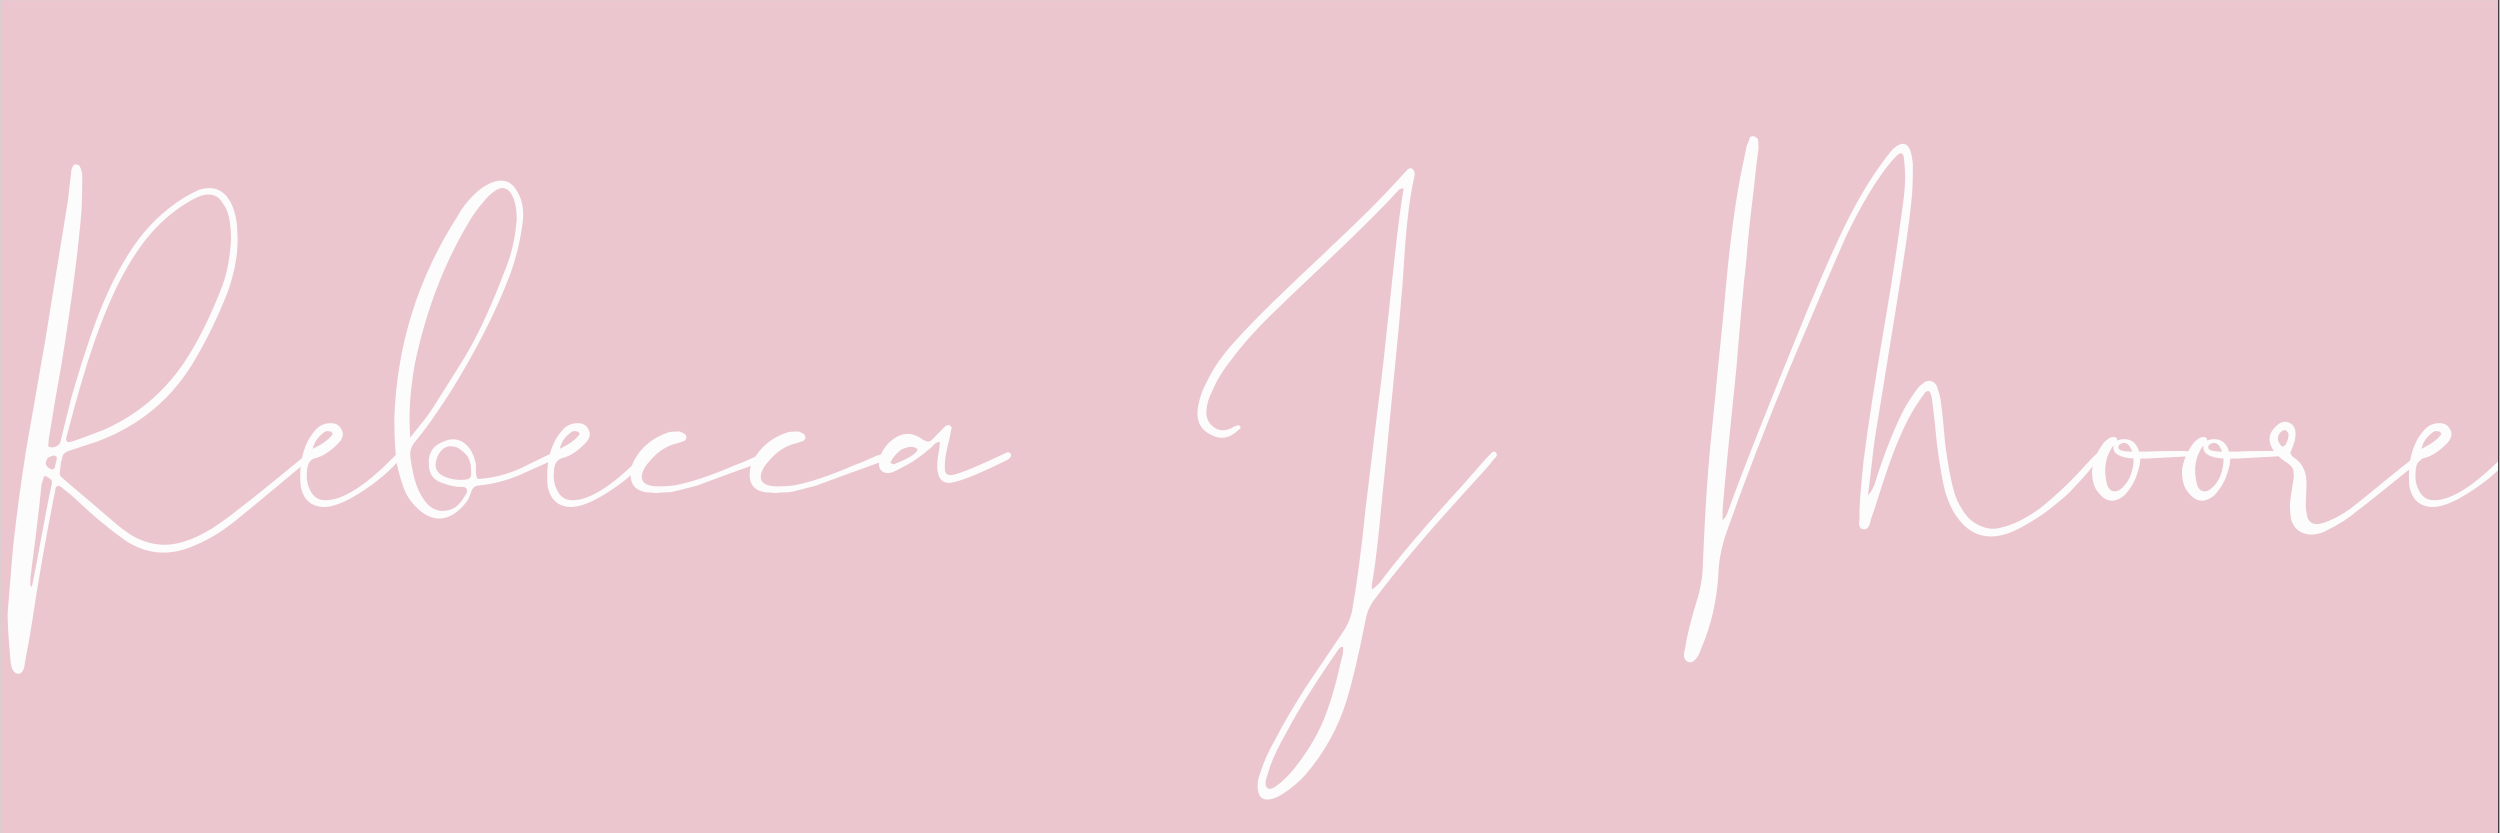
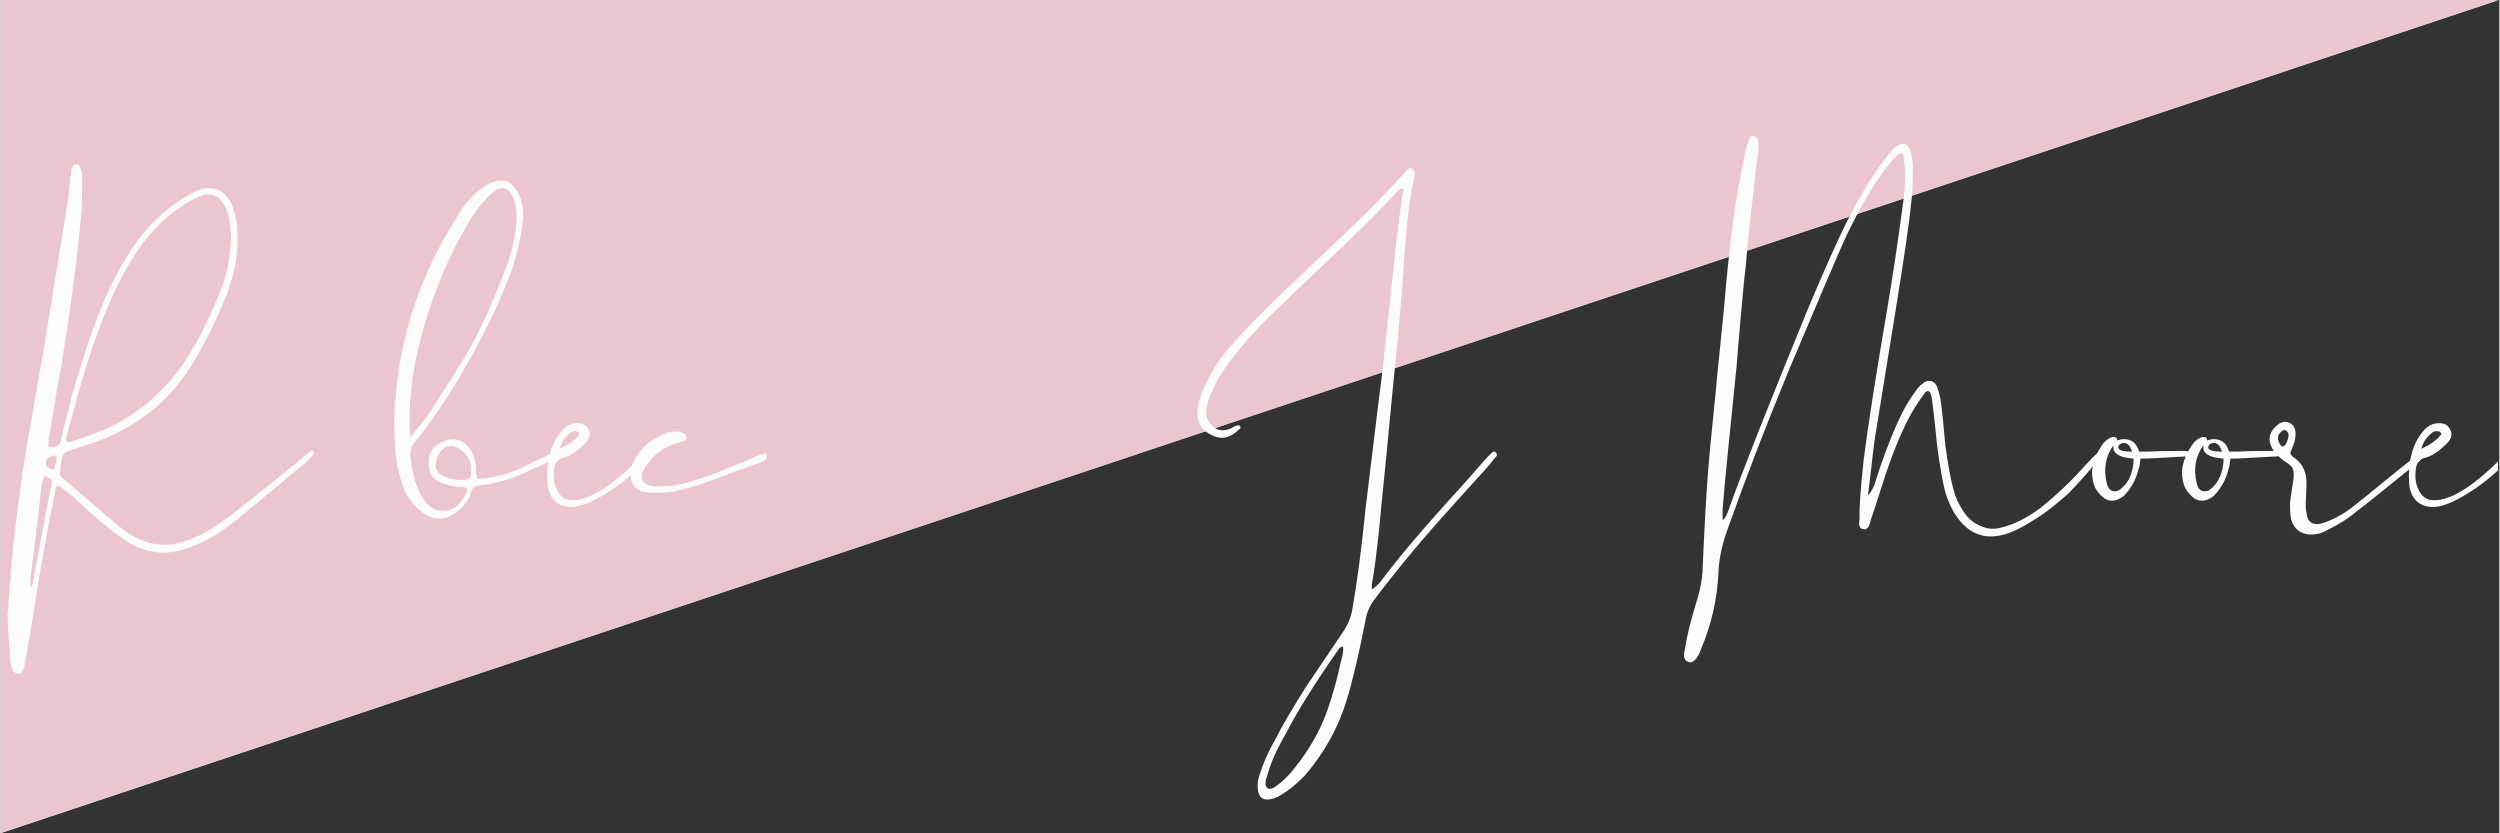
<svg xmlns="http://www.w3.org/2000/svg" width="300" zoomAndPan="magnify" viewBox="0 0 224.88 75" height="100" preserveAspectRatio="xMidYMid meet" version="1.0">
  <rect x="0" y="0" width="224.88" height="75" fill="#333333" stroke="none" />
  <defs>
    <g />
    <clipPath id="d2eb461c69">
-       <path d="M 0 0.02 L 224.762 0.02 L 224.762 74.98 L 0 74.98 Z M 0 0.02 " clip-rule="nonzero" />
+       <path d="M 0 0.02 L 224.762 0.02 L 0 74.98 Z M 0 0.02 " clip-rule="nonzero" />
    </clipPath>
    <clipPath id="27f552cc8f">
      <path d="M 216 38 L 224.762 38 L 224.762 46 L 216 46 Z M 216 38 " clip-rule="nonzero" />
    </clipPath>
  </defs>
  <g clip-path="url(#d2eb461c69)">
    <path fill="#ffffff" d="M 0 0.02 L 224.879 0.02 L 224.879 74.98 L 0 74.98 Z M 0 0.02 " fill-opacity="1" fill-rule="nonzero" />
    <path fill="#ebc6cf" d="M 0 0.02 L 224.879 0.02 L 224.879 74.98 L 0 74.98 Z M 0 0.02 " fill-opacity="1" fill-rule="nonzero" />
  </g>
  <g fill="#fcfcfc" fill-opacity="1">
    <g transform="translate(-0, 60.505)">
      <g>
        <path d="M 1.688 0.125 C 1.438 0.164 1.227 0.039 1.062 -0.25 C 0.938 -0.582 0.875 -0.895 0.875 -1.188 C 0.707 -3.008 0.625 -4.379 0.625 -5.297 C 0.957 -9.484 1.145 -11.68 1.188 -11.891 C 1.477 -14.504 1.848 -17.223 2.297 -20.047 L 3.984 -29.703 L 6.047 -42.406 C 6.086 -42.695 6.133 -43.117 6.188 -43.672 C 6.25 -44.234 6.301 -44.66 6.344 -44.953 C 6.344 -45.203 6.406 -45.41 6.531 -45.578 C 6.531 -45.66 6.613 -45.703 6.781 -45.703 C 6.906 -45.703 7.008 -45.66 7.094 -45.578 C 7.258 -45.285 7.344 -44.953 7.344 -44.578 C 7.344 -43.254 7.32 -42.258 7.281 -41.594 C 6.988 -38.02 6.391 -33.41 5.484 -27.766 C 5.023 -25.234 4.672 -23.16 4.422 -21.547 C 4.336 -21.129 4.297 -20.797 4.297 -20.547 C 4.254 -20.422 4.273 -20.336 4.359 -20.297 C 4.441 -20.254 4.547 -20.234 4.672 -20.234 C 5.129 -20.316 5.379 -20.547 5.422 -20.922 L 6.344 -24.656 C 7.551 -28.852 8.633 -31.988 9.594 -34.062 C 10.25 -35.551 11.055 -37.004 12.016 -38.422 C 13.223 -40.16 14.719 -41.594 16.5 -42.719 C 17.082 -43.051 17.52 -43.281 17.812 -43.406 C 19.176 -43.852 20.172 -43.414 20.797 -42.094 C 21.129 -41.301 21.297 -40.488 21.297 -39.656 C 21.422 -38 21.129 -36.176 20.422 -34.188 C 19.547 -31.988 18.594 -30.016 17.562 -28.266 C 15.531 -24.691 12.539 -22.18 8.594 -20.734 C 8.219 -20.609 7.391 -20.336 6.109 -19.922 C 5.773 -19.797 5.586 -19.609 5.547 -19.359 C 5.547 -19.273 5.523 -19.18 5.484 -19.078 C 5.441 -18.973 5.422 -18.898 5.422 -18.859 C 5.336 -18.203 5.305 -17.832 5.328 -17.75 C 5.348 -17.664 5.586 -17.438 6.047 -17.062 L 9.844 -13.828 C 10.582 -13.16 11.266 -12.641 11.891 -12.266 C 13.473 -11.391 15.07 -11.242 16.688 -11.828 C 17.27 -11.992 18.055 -12.367 19.047 -12.953 C 19.172 -13.035 19.473 -13.242 19.953 -13.578 C 20.43 -13.91 20.797 -14.18 21.047 -14.391 C 21.961 -15.086 23.258 -16.117 24.938 -17.484 C 26.613 -18.859 27.578 -19.648 27.828 -19.859 C 27.953 -19.984 28.055 -19.984 28.141 -19.859 C 28.223 -19.773 28.223 -19.691 28.141 -19.609 C 28.016 -19.441 27.785 -19.191 27.453 -18.859 C 27.242 -18.703 26.344 -17.957 24.75 -16.625 C 23.156 -15.289 21.922 -14.273 21.047 -13.578 C 19.754 -12.535 18.383 -11.742 16.938 -11.203 C 14.945 -10.461 13.055 -10.672 11.266 -11.828 C 10.441 -12.41 9.844 -12.867 9.469 -13.203 C 9.133 -13.453 8.789 -13.734 8.438 -14.047 C 8.082 -14.359 7.695 -14.707 7.281 -15.094 C 6.863 -15.488 6.531 -15.789 6.281 -16 L 5.422 -16.688 C 5.172 -16.852 5.004 -16.789 4.922 -16.5 C 4.922 -16.332 4.898 -16.207 4.859 -16.125 C 4.023 -11.895 3.359 -8.098 2.859 -4.734 C 2.734 -3.859 2.504 -2.551 2.172 -0.812 C 2.172 -0.77 2.16 -0.688 2.141 -0.562 C 2.117 -0.438 2.094 -0.352 2.062 -0.312 C 2.02 -0.102 1.895 0.039 1.688 0.125 Z M 6.281 -20.734 C 6.738 -20.859 7.719 -21.211 9.219 -21.797 C 12.164 -23.078 14.57 -25.066 16.438 -27.766 C 17.727 -29.68 18.91 -32.051 19.984 -34.875 C 20.398 -36.031 20.648 -37.398 20.734 -38.984 C 20.734 -39.848 20.648 -40.594 20.484 -41.219 C 20.359 -41.633 20.191 -41.969 19.984 -42.219 C 19.648 -42.844 19.094 -43.094 18.312 -42.969 C 17.852 -42.844 17.352 -42.613 16.812 -42.281 C 15.438 -41.445 14.211 -40.367 13.141 -39.047 C 12.18 -37.836 11.285 -36.383 10.453 -34.688 C 9.379 -32.477 8.363 -29.758 7.406 -26.531 C 7.195 -25.863 6.914 -24.875 6.562 -23.562 C 6.219 -22.258 6.004 -21.461 5.922 -21.172 C 5.879 -21.004 5.891 -20.879 5.953 -20.797 C 6.016 -20.711 6.125 -20.691 6.281 -20.734 Z M 4.672 -18.25 L 4.859 -18.375 C 4.898 -18.582 4.961 -18.848 5.047 -19.172 C 5.086 -19.297 5.055 -19.391 4.953 -19.453 C 4.848 -19.516 4.754 -19.523 4.672 -19.484 C 4.379 -19.398 4.211 -19.297 4.172 -19.172 C 4.047 -18.961 4.023 -18.781 4.109 -18.625 C 4.234 -18.414 4.422 -18.289 4.672 -18.25 Z M 2.797 -7.656 C 2.879 -7.988 2.992 -8.555 3.141 -9.359 C 3.285 -10.172 3.398 -10.785 3.484 -11.203 C 3.609 -11.867 3.785 -12.812 4.016 -14.031 C 4.242 -15.258 4.422 -16.145 4.547 -16.688 C 4.629 -16.977 4.641 -17.176 4.578 -17.281 C 4.516 -17.383 4.316 -17.52 3.984 -17.688 C 3.898 -17.602 3.859 -17.539 3.859 -17.5 L 3.672 -16.875 C 3.586 -15.914 3.43 -14.504 3.203 -12.641 C 2.973 -10.773 2.797 -9.383 2.672 -8.469 L 2.672 -7.781 L 2.734 -7.781 Z M 2.797 -7.656 " />
      </g>
    </g>
    <g transform="translate(26.96, 60.505)">
      <g>
-         <path d="M 2 -14.875 C 0.957 -14.957 0.312 -15.539 0.062 -16.625 C 0.02 -16.875 0 -17.227 0 -17.688 C 0 -18.969 0.27 -20.086 0.812 -21.047 C 1.145 -21.547 1.414 -21.879 1.625 -22.047 C 1.945 -22.297 2.316 -22.422 2.734 -22.422 C 3.191 -22.422 3.504 -22.254 3.672 -21.922 C 3.922 -21.547 3.879 -21.148 3.547 -20.734 C 2.797 -19.941 2.094 -19.461 1.438 -19.297 C 0.977 -19.211 0.707 -18.883 0.625 -18.312 C 0.539 -17.602 0.602 -17.02 0.812 -16.562 C 1.062 -15.938 1.457 -15.582 2 -15.5 C 3.531 -15.332 5.602 -16.555 8.219 -19.172 L 8.781 -19.734 C 8.906 -19.734 8.988 -19.711 9.031 -19.672 C 9.07 -19.586 9.094 -19.523 9.094 -19.484 C 9.094 -19.359 9.051 -19.254 8.969 -19.172 C 8.051 -18.098 6.875 -17.102 5.438 -16.188 C 4.008 -15.27 2.863 -14.832 2 -14.875 Z M 1.125 -20.109 C 1.988 -20.523 2.566 -20.941 2.859 -21.359 C 2.941 -21.398 2.941 -21.461 2.859 -21.547 C 2.859 -21.629 2.797 -21.672 2.672 -21.672 C 2.422 -21.754 2.195 -21.691 2 -21.484 C 1.539 -21.109 1.25 -20.648 1.125 -20.109 Z M 1.125 -20.109 " />
-       </g>
+         </g>
    </g>
    <g transform="translate(34.805, 60.505)">
      <g>
        <path d="M 3.047 -14.453 C 2.305 -15.066 1.789 -15.75 1.5 -16.5 C 1.039 -17.789 0.789 -18.848 0.75 -19.672 C 0.707 -20.004 0.676 -20.516 0.656 -21.203 C 0.633 -21.891 0.625 -22.422 0.625 -22.797 C 0.832 -29.391 2.738 -35.488 6.344 -41.094 C 6.676 -41.719 7.156 -42.344 7.781 -42.969 C 8.32 -43.5 8.863 -43.867 9.406 -44.078 C 10.395 -44.453 11.141 -44.207 11.641 -43.344 C 12.098 -42.633 12.285 -41.758 12.203 -40.719 C 11.992 -38.938 11.598 -37.273 11.016 -35.734 C 9.773 -32.461 7.992 -28.957 5.672 -25.219 C 4.336 -23.145 3.254 -21.629 2.422 -20.672 C 2.141 -20.297 2.02 -19.879 2.062 -19.422 C 2.219 -18.266 2.398 -17.414 2.609 -16.875 C 2.816 -16.25 3.148 -15.664 3.609 -15.125 C 4.066 -14.676 4.586 -14.477 5.172 -14.531 C 5.754 -14.594 6.207 -14.832 6.531 -15.25 C 6.656 -15.375 6.844 -15.645 7.094 -16.062 C 7.258 -16.438 7.156 -16.645 6.781 -16.688 L 6.281 -16.688 C 5.789 -16.77 5.441 -16.852 5.234 -16.938 C 4.234 -17.188 3.734 -17.77 3.734 -18.688 C 3.648 -19.719 4.109 -20.422 5.109 -20.797 C 6.055 -21.172 6.844 -20.922 7.469 -20.047 C 7.719 -19.629 7.883 -19.176 7.969 -18.688 L 7.969 -17.938 C 8.008 -17.645 8.051 -17.477 8.094 -17.438 C 8.133 -17.395 8.32 -17.395 8.656 -17.438 C 9.781 -17.562 10.859 -17.852 11.891 -18.312 L 14.562 -19.609 C 15.02 -19.816 15.312 -19.898 15.438 -19.859 C 15.477 -19.859 15.539 -19.816 15.625 -19.734 C 15.625 -19.609 15.602 -19.523 15.562 -19.484 L 15.188 -19.234 C 14.812 -19.066 14.258 -18.816 13.531 -18.484 C 12.812 -18.16 12.266 -17.914 11.891 -17.75 C 10.691 -17.25 9.488 -16.938 8.281 -16.812 C 7.945 -16.812 7.719 -16.664 7.594 -16.375 C 7.508 -16.125 7.406 -15.852 7.281 -15.562 C 6.988 -15.145 6.719 -14.832 6.469 -14.625 C 5.352 -13.633 4.211 -13.578 3.047 -14.453 Z M 2.062 -21.109 C 2.133 -21.234 2.285 -21.43 2.516 -21.703 C 2.742 -21.973 2.898 -22.172 2.984 -22.297 C 3.398 -22.785 3.805 -23.344 4.203 -23.969 C 4.598 -24.594 5.035 -25.285 5.516 -26.047 C 5.992 -26.816 6.352 -27.391 6.594 -27.766 C 7.926 -29.848 9.254 -32.648 10.578 -36.172 C 11.16 -37.547 11.516 -39.082 11.641 -40.781 C 11.641 -41.57 11.535 -42.219 11.328 -42.719 C 10.91 -43.664 10.312 -43.832 9.531 -43.219 C 9.195 -42.969 8.906 -42.676 8.656 -42.344 C 8.195 -41.844 7.758 -41.238 7.344 -40.531 C 5.102 -36.801 3.484 -32.566 2.484 -27.828 C 2.035 -25.336 1.895 -23.098 2.062 -21.109 Z M 6.594 -17.312 C 7.008 -17.312 7.281 -17.363 7.406 -17.469 C 7.531 -17.57 7.57 -17.812 7.531 -18.188 C 7.531 -18.676 7.426 -19.086 7.219 -19.422 C 6.969 -19.754 6.656 -20.023 6.281 -20.234 C 5.457 -20.523 4.859 -20.234 4.484 -19.359 C 4.148 -18.492 4.398 -17.895 5.234 -17.562 C 5.691 -17.395 6.145 -17.312 6.594 -17.312 Z M 6.594 -17.312 " />
      </g>
    </g>
  </g>
  <g fill="#fcfcfc" fill-opacity="1">
    <g transform="translate(49.188, 60.505)">
      <g>
        <path d="M 2 -14.875 C 0.957 -14.957 0.312 -15.539 0.062 -16.625 C 0.02 -16.875 0 -17.227 0 -17.688 C 0 -18.969 0.27 -20.086 0.812 -21.047 C 1.145 -21.547 1.414 -21.879 1.625 -22.047 C 1.945 -22.297 2.316 -22.422 2.734 -22.422 C 3.191 -22.422 3.504 -22.254 3.672 -21.922 C 3.922 -21.547 3.879 -21.148 3.547 -20.734 C 2.797 -19.941 2.094 -19.461 1.438 -19.297 C 0.977 -19.211 0.707 -18.883 0.625 -18.312 C 0.539 -17.602 0.602 -17.02 0.812 -16.562 C 1.062 -15.938 1.457 -15.582 2 -15.5 C 3.531 -15.332 5.602 -16.555 8.219 -19.172 L 8.781 -19.734 C 8.906 -19.734 8.988 -19.711 9.031 -19.672 C 9.07 -19.586 9.094 -19.523 9.094 -19.484 C 9.094 -19.359 9.051 -19.254 8.969 -19.172 C 8.051 -18.098 6.875 -17.102 5.438 -16.188 C 4.008 -15.27 2.863 -14.832 2 -14.875 Z M 1.125 -20.109 C 1.988 -20.523 2.566 -20.941 2.859 -21.359 C 2.941 -21.398 2.941 -21.461 2.859 -21.547 C 2.859 -21.629 2.797 -21.672 2.672 -21.672 C 2.422 -21.754 2.195 -21.691 2 -21.484 C 1.539 -21.109 1.25 -20.648 1.125 -20.109 Z M 1.125 -20.109 " />
      </g>
    </g>
  </g>
  <g fill="#fcfcfc" fill-opacity="1">
    <g transform="translate(57.034, 60.505)">
      <g>
        <path d="M 2 -16.125 C 1.789 -16.164 1.5 -16.188 1.125 -16.188 C 0.039 -16.352 -0.438 -16.977 -0.312 -18.062 C -0.312 -18.352 -0.207 -18.703 0 -19.109 C 0.664 -20.316 1.703 -21.148 3.109 -21.609 C 3.316 -21.648 3.629 -21.672 4.047 -21.672 C 4.086 -21.672 4.234 -21.609 4.484 -21.484 C 4.648 -21.359 4.711 -21.211 4.672 -21.047 C 4.586 -20.879 4.504 -20.797 4.422 -20.797 L 3.859 -20.609 C 2.898 -20.398 2.051 -19.836 1.312 -18.922 C 1.227 -18.836 1.102 -18.676 0.938 -18.438 C 0.395 -17.438 0.664 -16.875 1.75 -16.75 C 2.156 -16.707 2.773 -16.727 3.609 -16.812 C 5.109 -17.102 6.914 -17.707 9.031 -18.625 C 9.488 -18.781 10.172 -19.066 11.078 -19.484 L 11.703 -19.672 C 11.828 -19.672 11.91 -19.586 11.953 -19.422 C 11.953 -19.297 11.93 -19.234 11.891 -19.234 C 11.723 -19.066 11.578 -18.961 11.453 -18.922 C 10.785 -18.68 9.816 -18.332 8.547 -17.875 C 7.285 -17.414 6.328 -17.062 5.672 -16.812 C 5.547 -16.77 4.816 -16.582 3.484 -16.25 C 3.316 -16.207 3.066 -16.188 2.734 -16.188 C 2.398 -16.188 2.156 -16.164 2 -16.125 Z M 2 -16.125 " />
      </g>
    </g>
  </g>
  <g fill="#fcfcfc" fill-opacity="1">
    <g transform="translate(67.743, 60.505)">
      <g>
-         <path d="M 2 -16.125 C 1.789 -16.164 1.5 -16.188 1.125 -16.188 C 0.039 -16.352 -0.438 -16.977 -0.312 -18.062 C -0.312 -18.352 -0.207 -18.703 0 -19.109 C 0.664 -20.316 1.703 -21.148 3.109 -21.609 C 3.316 -21.648 3.629 -21.672 4.047 -21.672 C 4.086 -21.672 4.234 -21.609 4.484 -21.484 C 4.648 -21.359 4.711 -21.211 4.672 -21.047 C 4.586 -20.879 4.504 -20.797 4.422 -20.797 L 3.859 -20.609 C 2.898 -20.398 2.051 -19.836 1.312 -18.922 C 1.227 -18.836 1.102 -18.676 0.938 -18.438 C 0.395 -17.438 0.664 -16.875 1.75 -16.75 C 2.156 -16.707 2.773 -16.727 3.609 -16.812 C 5.109 -17.102 6.914 -17.707 9.031 -18.625 C 9.488 -18.781 10.172 -19.066 11.078 -19.484 L 11.703 -19.672 C 11.828 -19.672 11.91 -19.586 11.953 -19.422 C 11.953 -19.297 11.93 -19.234 11.891 -19.234 C 11.723 -19.066 11.578 -18.961 11.453 -18.922 C 10.785 -18.68 9.816 -18.332 8.547 -17.875 C 7.285 -17.414 6.328 -17.062 5.672 -16.812 C 5.547 -16.77 4.816 -16.582 3.484 -16.25 C 3.316 -16.207 3.066 -16.188 2.734 -16.188 C 2.398 -16.188 2.156 -16.164 2 -16.125 Z M 2 -16.125 " />
-       </g>
+         </g>
    </g>
  </g>
  <g fill="#fcfcfc" fill-opacity="1">
    <g transform="translate(78.452, 60.505)">
      <g>
-         <path d="M 7.406 -17.125 C 6.5 -16.875 5.984 -17.227 5.859 -18.188 C 5.816 -18.676 5.859 -19.234 5.984 -19.859 C 6.066 -20.316 6.086 -20.609 6.047 -20.734 C 5.961 -20.734 5.879 -20.711 5.797 -20.672 C 5.711 -20.629 5.648 -20.586 5.609 -20.547 C 5.566 -20.504 5.516 -20.453 5.453 -20.391 C 5.391 -20.328 5.336 -20.273 5.297 -20.234 C 4.336 -19.398 3.461 -18.801 2.672 -18.438 C 2.379 -18.27 2.094 -18.125 1.812 -18 C 1.395 -17.875 1.07 -17.914 0.844 -18.125 C 0.613 -18.332 0.539 -18.641 0.625 -19.047 C 0.625 -19.129 0.664 -19.297 0.75 -19.547 C 1 -20.129 1.375 -20.609 1.875 -20.984 C 2.738 -21.609 3.609 -21.609 4.484 -20.984 L 4.547 -20.922 L 4.609 -20.922 C 4.898 -20.711 5.148 -20.711 5.359 -20.922 L 6.531 -22.109 C 6.738 -22.273 6.906 -22.297 7.031 -22.172 C 7.156 -22.047 7.176 -21.941 7.094 -21.859 C 7.051 -21.523 6.945 -21.023 6.781 -20.359 C 6.57 -19.566 6.488 -18.844 6.531 -18.188 C 6.57 -17.852 6.781 -17.707 7.156 -17.75 C 7.781 -17.832 9.441 -18.516 12.141 -19.797 C 12.305 -19.797 12.41 -19.754 12.453 -19.672 C 12.535 -19.461 12.43 -19.273 12.141 -19.109 C 9.984 -18.035 8.406 -17.375 7.406 -17.125 Z M 2.109 -18.797 C 2.566 -18.961 3.047 -19.191 3.547 -19.484 C 3.836 -19.691 4.004 -19.859 4.047 -19.984 C 4.086 -20.066 4.035 -20.141 3.891 -20.203 C 3.742 -20.266 3.566 -20.297 3.359 -20.297 C 3.023 -20.211 2.773 -20.129 2.609 -20.047 C 2.117 -19.672 1.789 -19.273 1.625 -18.859 C 1.832 -18.703 1.992 -18.68 2.109 -18.797 Z M 2.109 -18.797 " />
-       </g>
+         </g>
    </g>
  </g>
  <g fill="#fcfcfc" fill-opacity="1">
    <g transform="translate(89.66, 60.505)">
      <g />
    </g>
  </g>
  <g fill="#fcfcfc" fill-opacity="1">
    <g transform="translate(107.094, 60.505)">
      <g>
        <path d="M 7.344 11.391 C 6.562 11.598 6.129 11.305 6.047 10.516 C 6.004 10.023 6.066 9.57 6.234 9.156 C 6.555 8.113 7.031 7.055 7.656 5.984 C 8.195 4.898 9.094 3.363 10.344 1.375 L 13.703 -3.609 C 14.078 -4.148 14.348 -4.754 14.516 -5.422 C 14.961 -7.91 15.375 -11.02 15.75 -14.75 L 16.938 -24.531 C 17.062 -25.406 17.219 -26.691 17.406 -28.391 C 17.594 -30.098 17.727 -31.363 17.812 -32.188 C 17.895 -32.895 18.078 -34.598 18.359 -37.297 C 18.648 -39.992 18.922 -42.07 19.172 -43.531 C 19.004 -43.57 18.859 -43.531 18.734 -43.406 C 17.367 -41.906 15.297 -39.836 12.516 -37.203 C 9.734 -34.566 8.176 -33.082 7.844 -32.75 C 6.102 -31.094 4.711 -29.555 3.672 -28.141 C 2.879 -27.148 2.301 -26.195 1.938 -25.281 C 1.645 -24.738 1.477 -24.195 1.438 -23.656 C 1.352 -23.039 1.535 -22.535 1.984 -22.141 C 2.441 -21.742 2.961 -21.672 3.547 -21.922 C 3.586 -21.922 3.672 -21.961 3.797 -22.047 C 3.922 -22.129 4.023 -22.172 4.109 -22.172 C 4.273 -22.254 4.379 -22.254 4.422 -22.172 C 4.547 -22.047 4.523 -21.941 4.359 -21.859 C 3.566 -21.066 2.738 -20.898 1.875 -21.359 C 0.957 -21.773 0.539 -22.52 0.625 -23.594 C 0.75 -24.508 1.02 -25.344 1.438 -26.094 C 1.969 -27.25 2.773 -28.43 3.859 -29.641 C 5.109 -31.047 6.812 -32.77 8.969 -34.812 C 9.383 -35.219 10.023 -35.828 10.891 -36.641 C 11.766 -37.453 12.41 -38.066 12.828 -38.484 C 15.316 -40.805 17.305 -42.797 18.797 -44.453 L 19.484 -45.203 C 19.648 -45.367 19.797 -45.41 19.922 -45.328 C 20.086 -45.242 20.172 -45.055 20.172 -44.766 C 19.922 -43.648 19.723 -42.469 19.578 -41.219 C 19.43 -39.977 19.305 -38.516 19.203 -36.828 C 19.098 -35.148 19.004 -33.938 18.922 -33.188 C 18.922 -32.938 18.551 -29.055 17.812 -21.547 C 17.727 -20.586 17.594 -19.191 17.406 -17.359 C 17.219 -15.535 17.082 -14.148 17 -13.203 C 16.75 -10.754 16.52 -8.988 16.312 -7.906 L 16.312 -7.469 C 16.438 -7.508 16.664 -7.695 17 -8.031 C 18.695 -10.312 21.164 -13.219 24.406 -16.75 L 26.531 -19.172 L 27.141 -19.797 C 27.266 -19.879 27.367 -19.879 27.453 -19.797 C 27.578 -19.672 27.598 -19.547 27.516 -19.422 C 27.348 -19.254 27.145 -19.008 26.906 -18.688 C 26.656 -18.395 26.301 -18 25.844 -17.5 C 25.383 -17 24.969 -16.539 24.594 -16.125 C 24.219 -15.707 23.863 -15.312 23.531 -14.938 C 21 -12.156 18.695 -9.395 16.625 -6.656 C 16.164 -6.082 15.875 -5.441 15.75 -4.734 C 15.125 -1.535 14.547 0.91 14.016 2.609 C 13.266 5.023 12.039 7.227 10.344 9.219 C 9.719 9.883 9.094 10.422 8.469 10.828 C 8.051 11.117 7.676 11.305 7.344 11.391 Z M 6.969 10.453 C 7.133 10.535 7.363 10.477 7.656 10.281 C 8.238 9.863 8.781 9.344 9.281 8.719 C 10.688 6.977 11.703 5.191 12.328 3.359 C 12.785 2.078 13.18 0.645 13.516 -0.938 C 13.723 -1.602 13.785 -2.055 13.703 -2.297 C 13.535 -2.297 13.391 -2.195 13.266 -2 C 11.191 0.988 9.656 3.441 8.656 5.359 C 7.945 6.598 7.445 7.633 7.156 8.469 L 6.781 9.656 C 6.695 10.07 6.758 10.336 6.969 10.453 Z M 6.969 10.453 " />
      </g>
    </g>
  </g>
  <g fill="#fcfcfc" fill-opacity="1">
    <g transform="translate(133.431, 60.505)">
      <g />
    </g>
  </g>
  <g fill="#fcfcfc" fill-opacity="1">
    <g transform="translate(150.865, 60.505)">
      <g>
        <path d="M 1 -0.938 C 0.832 -0.977 0.707 -1.145 0.625 -1.438 C 0.625 -1.645 0.664 -1.91 0.75 -2.234 C 0.914 -3.359 1.289 -4.852 1.875 -6.719 C 2.07 -7.383 2.211 -8.113 2.297 -8.906 C 2.461 -12.883 2.629 -15.914 2.797 -18 C 2.879 -19.113 3.023 -20.676 3.234 -22.688 C 3.441 -24.707 3.566 -25.988 3.609 -26.531 L 4.234 -32.75 C 4.691 -38.312 5.273 -42.711 5.984 -45.953 L 6.281 -47.391 C 6.32 -47.473 6.375 -47.594 6.438 -47.75 C 6.5 -47.914 6.531 -48.02 6.531 -48.062 C 6.57 -48.188 6.676 -48.25 6.844 -48.25 C 6.969 -48.25 7.113 -48.164 7.281 -48 C 7.32 -47.875 7.344 -47.586 7.344 -47.141 C 7.219 -46.305 7.07 -45.062 6.906 -43.406 C 6.57 -40.707 6.348 -38.566 6.234 -36.984 C 6.109 -35.941 5.953 -34.363 5.766 -32.25 C 5.578 -30.133 5.441 -28.535 5.359 -27.453 C 4.734 -21.441 4.316 -17.188 4.109 -14.688 L 4.109 -13.703 C 4.316 -13.828 4.504 -14.156 4.672 -14.688 C 5.828 -17.926 8.172 -23.863 11.703 -32.5 C 13.203 -36.07 14.383 -38.727 15.25 -40.469 C 16.332 -42.625 17.414 -44.43 18.5 -45.891 C 18.695 -46.18 19.004 -46.578 19.422 -47.078 C 20.297 -47.859 20.859 -47.691 21.109 -46.578 C 21.191 -46.16 21.234 -45.828 21.234 -45.578 C 21.234 -44.172 21.191 -43.133 21.109 -42.469 C 20.941 -40.676 20.441 -37.227 19.609 -32.125 C 18.867 -27.602 18.27 -23.91 17.812 -21.047 C 17.727 -20.461 17.625 -19.609 17.5 -18.484 C 17.375 -17.367 17.27 -16.52 17.188 -15.938 C 17.352 -16.062 17.539 -16.352 17.75 -16.812 C 18.445 -19.051 19.172 -20.984 19.922 -22.609 C 20.336 -23.555 20.836 -24.426 21.422 -25.219 C 21.672 -25.594 21.898 -25.844 22.109 -25.969 C 22.316 -26.176 22.551 -26.258 22.812 -26.219 C 23.082 -26.176 23.281 -26.008 23.406 -25.719 C 23.57 -25.219 23.676 -24.844 23.719 -24.594 C 23.844 -23.758 23.988 -22.367 24.156 -20.422 C 24.406 -18.598 24.656 -17.25 24.906 -16.375 C 25.07 -15.75 25.32 -15.188 25.656 -14.688 C 26.07 -13.945 26.648 -13.43 27.391 -13.141 C 27.973 -12.891 28.555 -12.848 29.141 -13.016 C 30.266 -13.266 31.469 -13.863 32.75 -14.812 C 34.332 -16.102 35.68 -17.395 36.797 -18.688 C 36.922 -18.801 37.047 -18.93 37.172 -19.078 C 37.297 -19.223 37.453 -19.379 37.641 -19.547 C 37.828 -19.711 37.961 -19.836 38.047 -19.922 C 38.129 -19.922 38.191 -19.898 38.234 -19.859 C 38.273 -19.816 38.297 -19.734 38.297 -19.609 L 37.859 -19.047 C 37.773 -18.961 37.555 -18.703 37.203 -18.266 C 36.848 -17.836 36.609 -17.562 36.484 -17.438 C 36.359 -17.312 36.129 -17.062 35.797 -16.688 C 35.461 -16.312 35.18 -16.031 34.953 -15.844 C 34.734 -15.656 34.445 -15.414 34.094 -15.125 C 33.738 -14.832 33.375 -14.551 33 -14.281 C 32.625 -14.02 32.227 -13.766 31.812 -13.516 C 31.07 -13.055 30.41 -12.723 29.828 -12.516 C 27.922 -11.848 26.383 -12.328 25.219 -13.953 C 24.801 -14.523 24.445 -15.27 24.156 -16.188 C 23.906 -17.145 23.656 -18.578 23.406 -20.484 C 23.238 -22.223 23.094 -23.551 22.969 -24.469 C 22.969 -24.594 22.926 -24.781 22.844 -25.031 C 22.77 -25.32 22.609 -25.383 22.359 -25.219 C 21.941 -24.633 21.629 -24.176 21.422 -23.844 C 20.672 -22.645 19.922 -21.004 19.172 -18.922 C 18.961 -18.348 18.672 -17.477 18.297 -16.312 C 17.93 -15.145 17.645 -14.273 17.438 -13.703 C 17.438 -13.66 17.414 -13.566 17.375 -13.422 C 17.332 -13.273 17.289 -13.172 17.25 -13.109 C 17.207 -13.047 17.145 -12.984 17.062 -12.922 C 16.977 -12.859 16.875 -12.848 16.75 -12.891 C 16.625 -12.891 16.539 -12.93 16.5 -13.016 C 16.457 -13.098 16.426 -13.172 16.406 -13.234 C 16.383 -13.297 16.383 -13.398 16.406 -13.547 C 16.426 -13.691 16.438 -13.785 16.438 -13.828 C 16.395 -14.691 16.52 -16.473 16.812 -19.172 C 17.188 -22.117 17.867 -26.5 18.859 -32.312 C 19.398 -35.469 19.898 -38.789 20.359 -42.281 C 20.566 -43.727 20.586 -45.055 20.422 -46.266 C 20.422 -46.473 20.359 -46.617 20.234 -46.703 C 20.109 -46.742 19.941 -46.66 19.734 -46.453 C 19.523 -46.242 19.254 -45.93 18.922 -45.516 C 17.766 -44.023 16.539 -41.953 15.25 -39.297 C 14.551 -37.754 12.852 -33.785 10.156 -27.391 C 8.031 -22.242 6.18 -17.453 4.609 -13.016 C 4.066 -11.555 3.773 -10.188 3.734 -8.906 C 3.609 -6.5 3.086 -4.234 2.172 -2.109 C 2.016 -1.617 1.812 -1.27 1.562 -1.062 C 1.395 -0.895 1.207 -0.852 1 -0.938 Z M 1 -0.938 " />
      </g>
    </g>
  </g>
  <g fill="#fcfcfc" fill-opacity="1">
    <g transform="translate(187.912, 60.505)">
      <g>
        <path d="M 9.219 -19.859 C 9.344 -19.859 9.363 -19.785 9.281 -19.641 C 9.195 -19.492 9.008 -19.422 8.719 -19.422 L 5.234 -19.234 L 4.672 -19.234 C 4.672 -19.191 4.66 -19.109 4.641 -18.984 C 4.617 -18.859 4.609 -18.758 4.609 -18.688 C 4.441 -18.02 4.273 -17.52 4.109 -17.188 C 3.859 -16.688 3.547 -16.25 3.172 -15.875 C 2.305 -15.207 1.539 -15.312 0.875 -16.188 C 0.5 -16.602 0.312 -17.25 0.312 -18.125 C 0.395 -18.988 0.75 -19.836 1.375 -20.672 C 1.832 -21.129 2.203 -21.273 2.484 -21.109 C 2.566 -21.066 2.586 -20.984 2.547 -20.859 C 2.797 -20.941 3.004 -20.984 3.172 -20.984 C 3.879 -20.984 4.336 -20.609 4.547 -19.859 L 5.234 -19.859 C 5.859 -19.898 6.977 -19.922 8.594 -19.922 C 8.633 -19.922 8.727 -19.91 8.875 -19.891 C 9.02 -19.867 9.133 -19.859 9.219 -19.859 Z M 3.922 -19.859 C 3.672 -20.566 3.316 -20.797 2.859 -20.547 C 2.734 -20.461 2.672 -20.359 2.672 -20.234 C 2.672 -19.984 3.086 -19.859 3.922 -19.859 Z M 3.047 -16.625 C 3.629 -17.164 3.961 -17.93 4.047 -18.922 L 4.047 -19.234 C 2.836 -19.316 2.234 -19.648 2.234 -20.234 L 2.234 -20.422 C 1.535 -19.461 1.332 -18.344 1.625 -17.062 C 1.707 -16.645 1.891 -16.395 2.172 -16.312 C 2.461 -16.227 2.754 -16.332 3.047 -16.625 Z M 3.047 -16.625 " />
      </g>
    </g>
  </g>
  <g fill="#fcfcfc" fill-opacity="1">
    <g transform="translate(196.006, 60.505)">
      <g>
        <path d="M 9.219 -19.859 C 9.344 -19.859 9.363 -19.785 9.281 -19.641 C 9.195 -19.492 9.008 -19.422 8.719 -19.422 L 5.234 -19.234 L 4.672 -19.234 C 4.672 -19.191 4.66 -19.109 4.641 -18.984 C 4.617 -18.859 4.609 -18.758 4.609 -18.688 C 4.441 -18.02 4.273 -17.52 4.109 -17.188 C 3.859 -16.688 3.547 -16.25 3.172 -15.875 C 2.305 -15.207 1.539 -15.312 0.875 -16.188 C 0.5 -16.602 0.312 -17.25 0.312 -18.125 C 0.395 -18.988 0.75 -19.836 1.375 -20.672 C 1.832 -21.129 2.203 -21.273 2.484 -21.109 C 2.566 -21.066 2.586 -20.984 2.547 -20.859 C 2.797 -20.941 3.004 -20.984 3.172 -20.984 C 3.879 -20.984 4.336 -20.609 4.547 -19.859 L 5.234 -19.859 C 5.859 -19.898 6.977 -19.922 8.594 -19.922 C 8.633 -19.922 8.727 -19.91 8.875 -19.891 C 9.02 -19.867 9.133 -19.859 9.219 -19.859 Z M 3.922 -19.859 C 3.672 -20.566 3.316 -20.797 2.859 -20.547 C 2.734 -20.461 2.672 -20.359 2.672 -20.234 C 2.672 -19.984 3.086 -19.859 3.922 -19.859 Z M 3.047 -16.625 C 3.629 -17.164 3.961 -17.93 4.047 -18.922 L 4.047 -19.234 C 2.836 -19.316 2.234 -19.648 2.234 -20.234 L 2.234 -20.422 C 1.535 -19.461 1.332 -18.344 1.625 -17.062 C 1.707 -16.645 1.891 -16.395 2.172 -16.312 C 2.461 -16.227 2.754 -16.332 3.047 -16.625 Z M 3.047 -16.625 " />
      </g>
    </g>
  </g>
  <g fill="#fcfcfc" fill-opacity="1">
    <g transform="translate(204.1, 60.505)">
      <g>
        <path d="M 3.734 -12.391 C 2.859 -12.473 2.301 -12.91 2.062 -13.703 C 1.977 -13.992 1.938 -14.488 1.938 -15.188 C 1.977 -15.562 2.035 -15.988 2.109 -16.469 C 2.191 -16.945 2.242 -17.27 2.266 -17.438 C 2.285 -17.602 2.285 -17.789 2.266 -18 C 2.242 -18.207 2.191 -18.363 2.109 -18.469 C 2.035 -18.57 1.914 -18.68 1.75 -18.797 C 1.332 -19.047 0.957 -19.359 0.625 -19.734 C -0.164 -20.734 -0.062 -21.609 0.938 -22.359 C 1.27 -22.566 1.586 -22.598 1.891 -22.453 C 2.203 -22.305 2.379 -22.047 2.422 -21.672 C 2.461 -21.504 2.441 -21.211 2.359 -20.797 C 2.359 -20.754 2.258 -20.484 2.062 -19.984 C 1.938 -19.816 1.953 -19.648 2.109 -19.484 C 2.234 -19.359 2.336 -19.273 2.422 -19.234 C 3.129 -18.703 3.461 -17.914 3.422 -16.875 C 3.422 -16.664 3.41 -16.352 3.391 -15.938 C 3.367 -15.52 3.359 -15.207 3.359 -15 C 3.359 -14.75 3.398 -14.422 3.484 -14.016 C 3.609 -13.555 3.922 -13.328 4.422 -13.328 C 4.754 -13.367 5.148 -13.492 5.609 -13.703 C 6.391 -14.035 7.176 -14.531 7.969 -15.188 C 8.344 -15.477 9.148 -16.133 10.391 -17.156 C 11.641 -18.176 12.453 -18.828 12.828 -19.109 C 13.16 -19.359 13.43 -19.547 13.641 -19.672 C 13.68 -19.711 13.723 -19.723 13.766 -19.703 C 13.805 -19.68 13.828 -19.648 13.828 -19.609 C 13.91 -19.523 13.93 -19.461 13.891 -19.422 C 13.766 -19.211 13.68 -19.086 13.641 -19.047 C 13.098 -18.598 12.086 -17.781 10.609 -16.594 C 9.141 -15.406 8.258 -14.711 7.969 -14.516 C 7.258 -13.891 6.348 -13.305 5.234 -12.766 C 4.816 -12.516 4.316 -12.391 3.734 -12.391 Z M 1.25 -20.297 L 1.5 -20.422 C 1.707 -20.754 1.812 -21.086 1.812 -21.422 C 1.812 -21.504 1.75 -21.609 1.625 -21.734 C 1.539 -21.816 1.414 -21.816 1.25 -21.734 C 0.789 -21.398 0.727 -20.984 1.062 -20.484 Z M 1.25 -20.297 " />
      </g>
    </g>
  </g>
  <g clip-path="url(#27f552cc8f)">
    <g fill="#fcfcfc" fill-opacity="1">
      <g transform="translate(216.74, 60.505)">
        <g>
          <path d="M 2 -14.875 C 0.957 -14.957 0.312 -15.539 0.062 -16.625 C 0.02 -16.875 0 -17.227 0 -17.688 C 0 -18.969 0.27 -20.086 0.812 -21.047 C 1.145 -21.547 1.414 -21.879 1.625 -22.047 C 1.945 -22.297 2.316 -22.422 2.734 -22.422 C 3.191 -22.422 3.504 -22.254 3.672 -21.922 C 3.922 -21.547 3.879 -21.148 3.547 -20.734 C 2.797 -19.941 2.094 -19.461 1.438 -19.297 C 0.977 -19.211 0.707 -18.883 0.625 -18.312 C 0.539 -17.602 0.602 -17.02 0.812 -16.562 C 1.062 -15.938 1.457 -15.582 2 -15.5 C 3.531 -15.332 5.602 -16.555 8.219 -19.172 L 8.781 -19.734 C 8.906 -19.734 8.988 -19.711 9.031 -19.672 C 9.07 -19.586 9.094 -19.523 9.094 -19.484 C 9.094 -19.359 9.051 -19.254 8.969 -19.172 C 8.051 -18.098 6.875 -17.102 5.438 -16.188 C 4.008 -15.27 2.863 -14.832 2 -14.875 Z M 1.125 -20.109 C 1.988 -20.523 2.566 -20.941 2.859 -21.359 C 2.941 -21.398 2.941 -21.461 2.859 -21.547 C 2.859 -21.629 2.797 -21.672 2.672 -21.672 C 2.422 -21.754 2.195 -21.691 2 -21.484 C 1.539 -21.109 1.25 -20.648 1.125 -20.109 Z M 1.125 -20.109 " />
        </g>
      </g>
    </g>
  </g>
</svg>